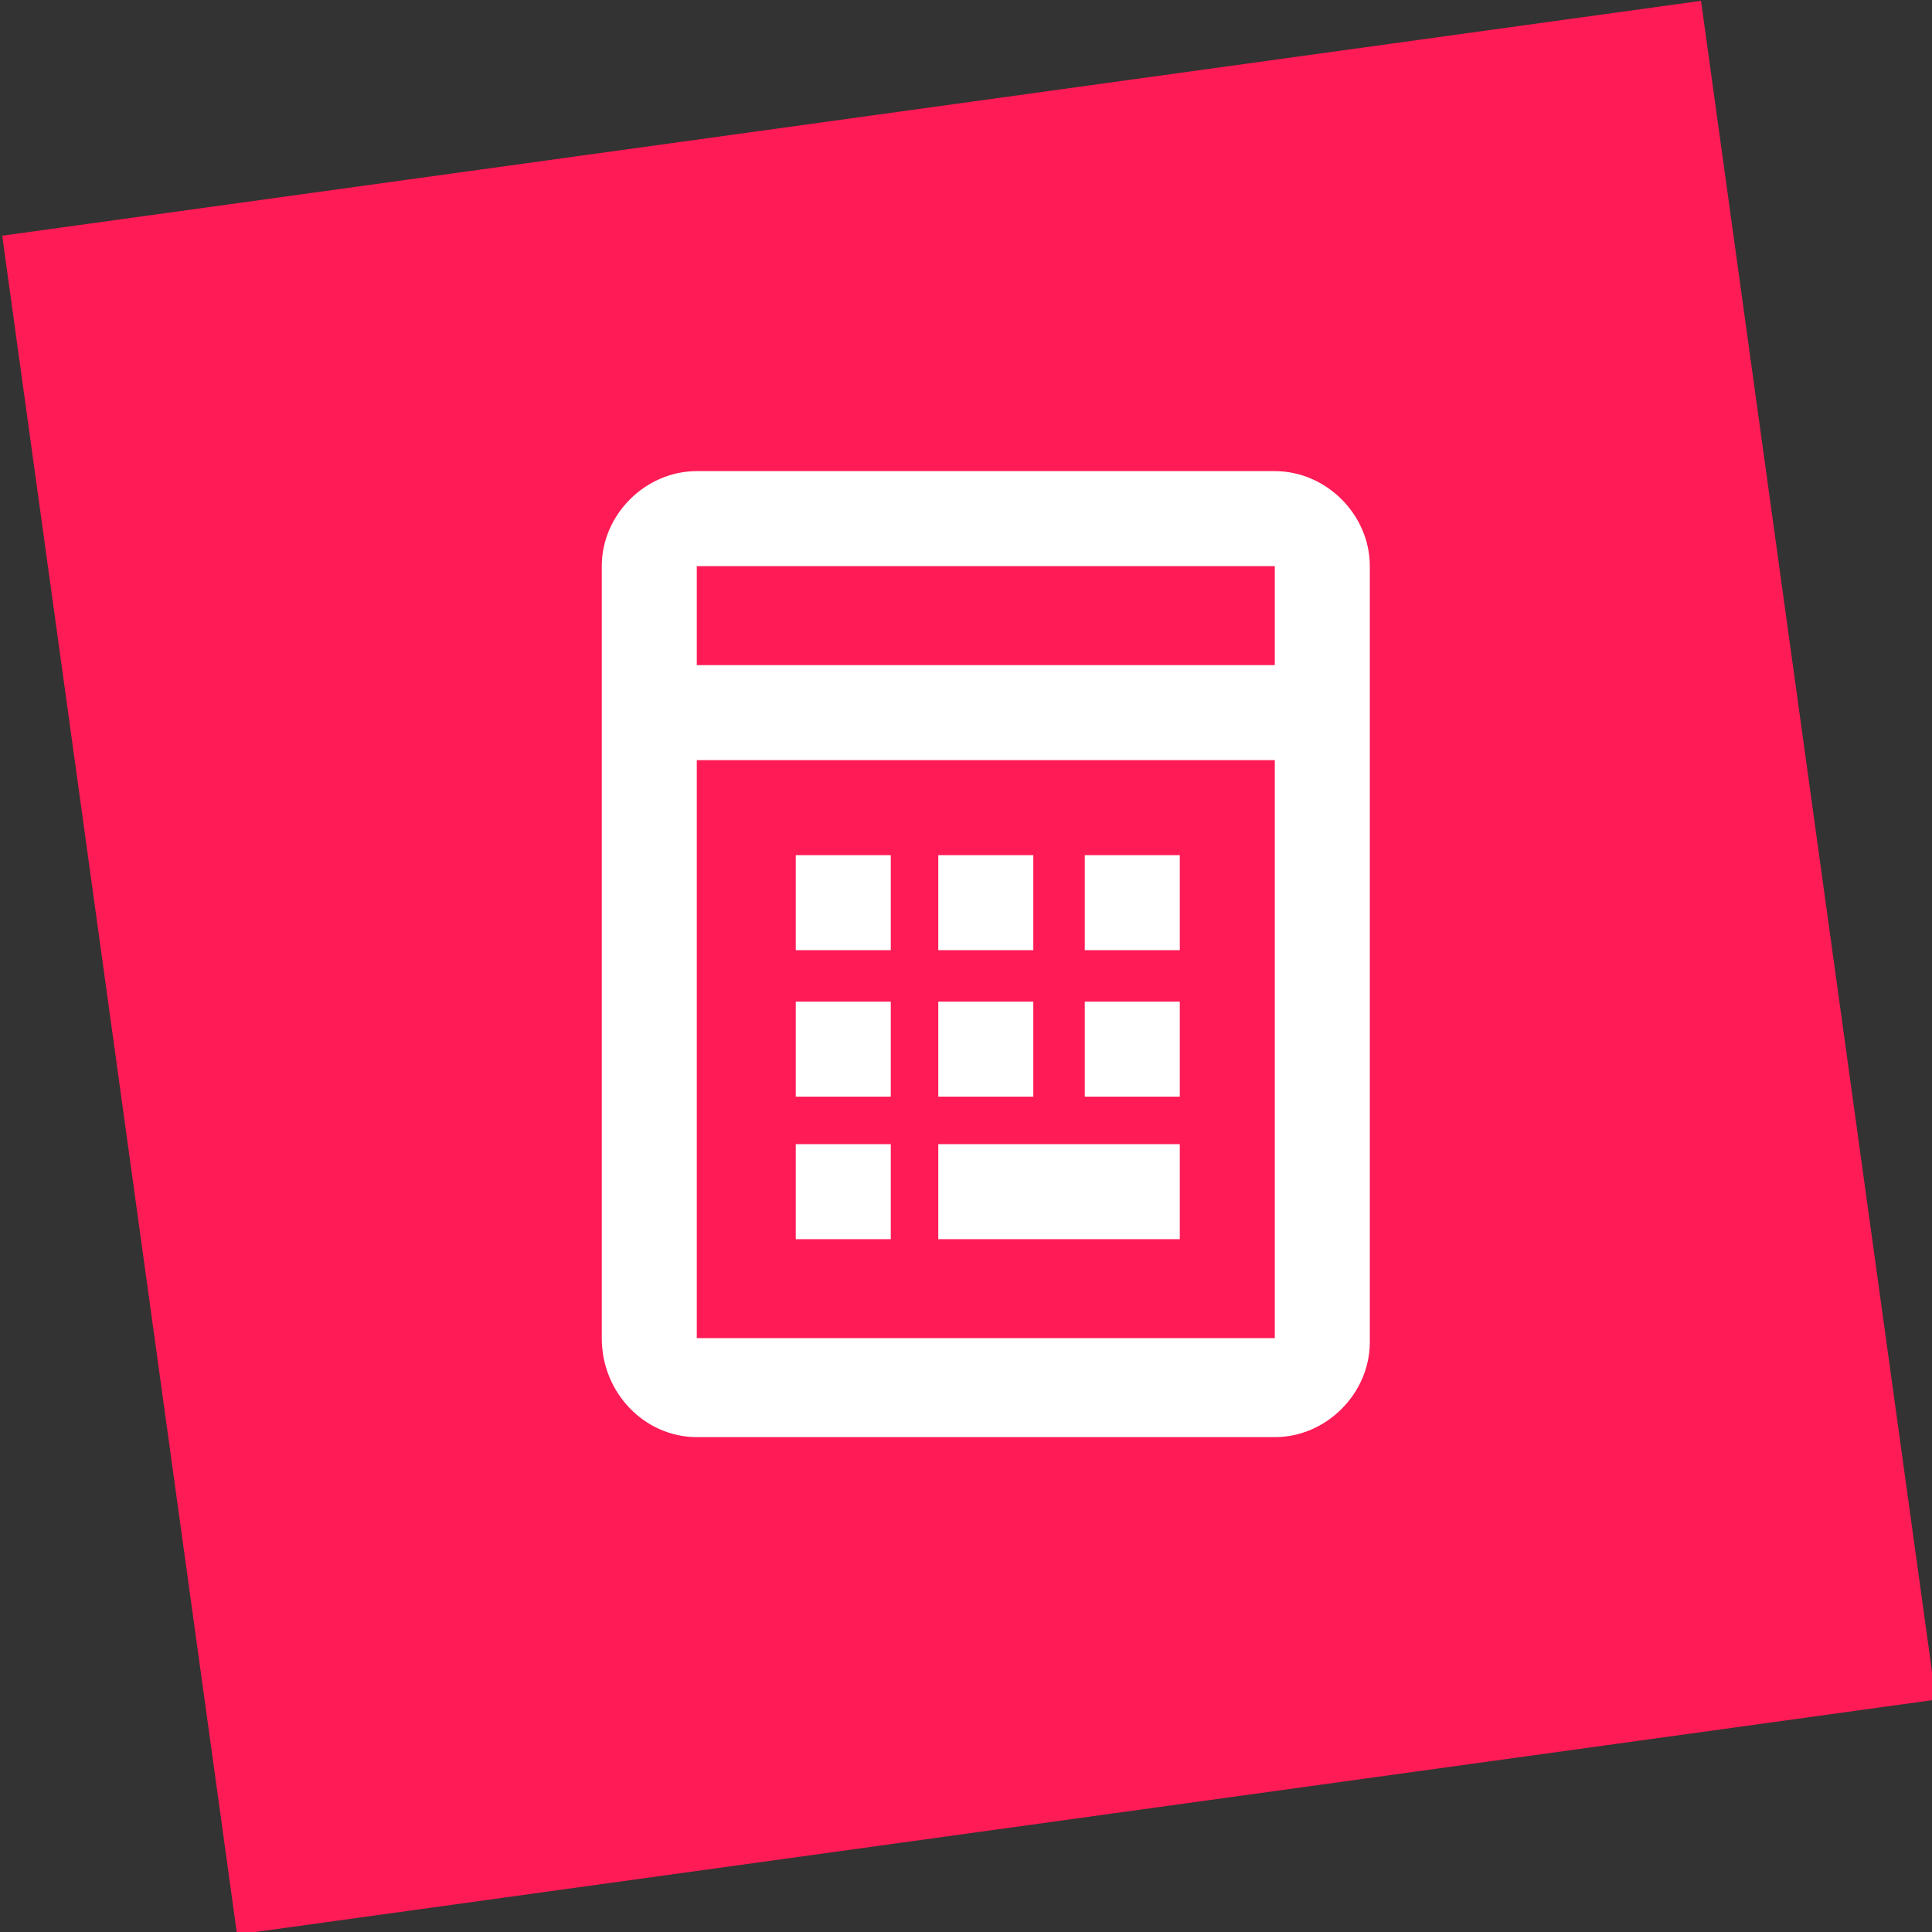
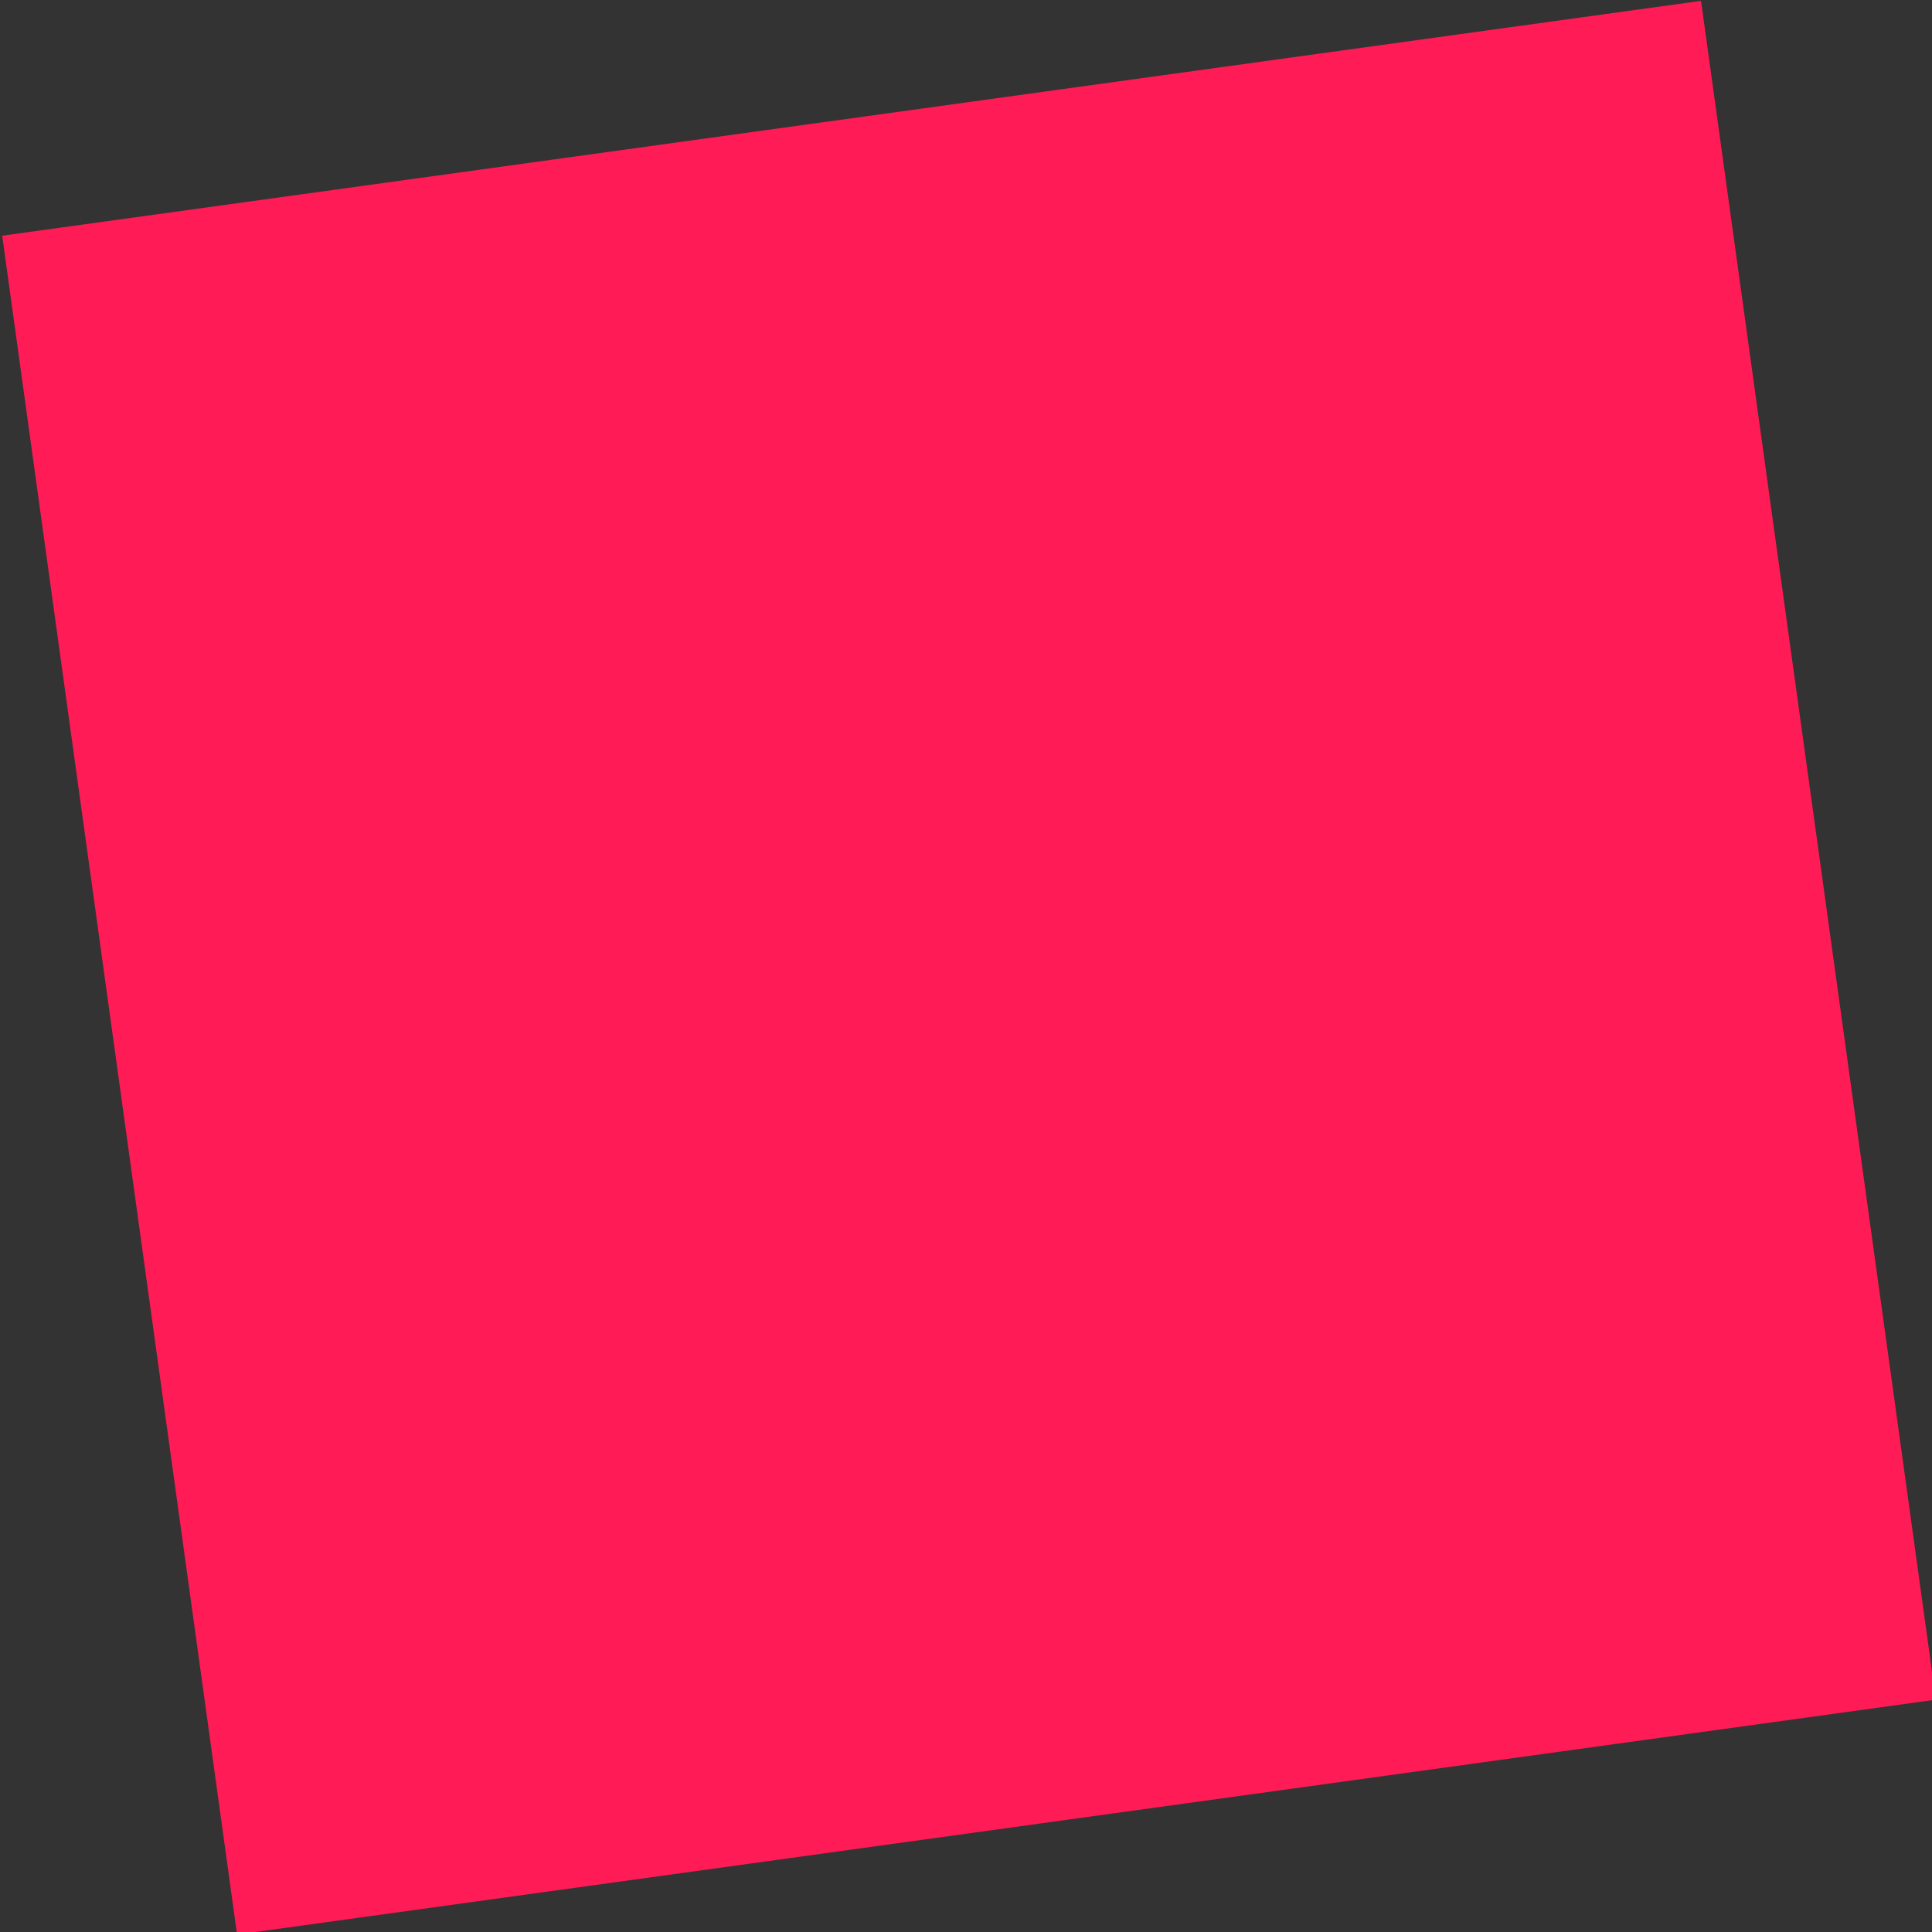
<svg xmlns="http://www.w3.org/2000/svg" version="1.1" x="0px" y="0px" viewBox="0 0 48.8 48.8" style="enable-background:new 0 0 48.8 48.8;" xml:space="preserve">
  <rect x="0" y="0" width="48.8" height="48.8" fill="#333333" stroke="none" />
  <style type="text/css">
	.st0{fill:#ff1b55;}
	.st1{fill:#ffffff;}
</style>
  <rect x="2.8" y="2.8" transform="matrix(0.991 -0.137 0.137 0.991 -3.103 3.562)" class="st0" width="43.3" height="43.3" />
  <g>
-     <path class="st1" d="M32.3,33.8H17.6V14.3h14.6V33.8z M17.6,36.3h14.6c1.3,0,2.4-1.1,2.4-2.4V14.3c0-1.3-1.1-2.4-2.4-2.4H17.6   c-1.3,0-2.4,1.1-2.4,2.4v19.5C15.2,35.2,16.3,36.3,17.6,36.3" />
-     <path class="st1" d="M20.1,28.9h2.4v2.4h-2.4V28.9z M23.7,28.9h6.1v2.4h-6.1V28.9z M20.1,25.3h2.4v2.4h-2.4V25.3z M27.4,25.3h2.4   v2.4h-2.4V25.3z M27.4,21.6h2.4v2.4h-2.4V21.6z M23.7,25.3h2.4v2.4h-2.4V25.3z M20.1,21.6h2.4v2.4h-2.4V21.6z M23.7,21.6h2.4v2.4   h-2.4V21.6z M16.4,16.8h17.1v2.4H16.4V16.8z" />
-   </g>
+     </g>
</svg>